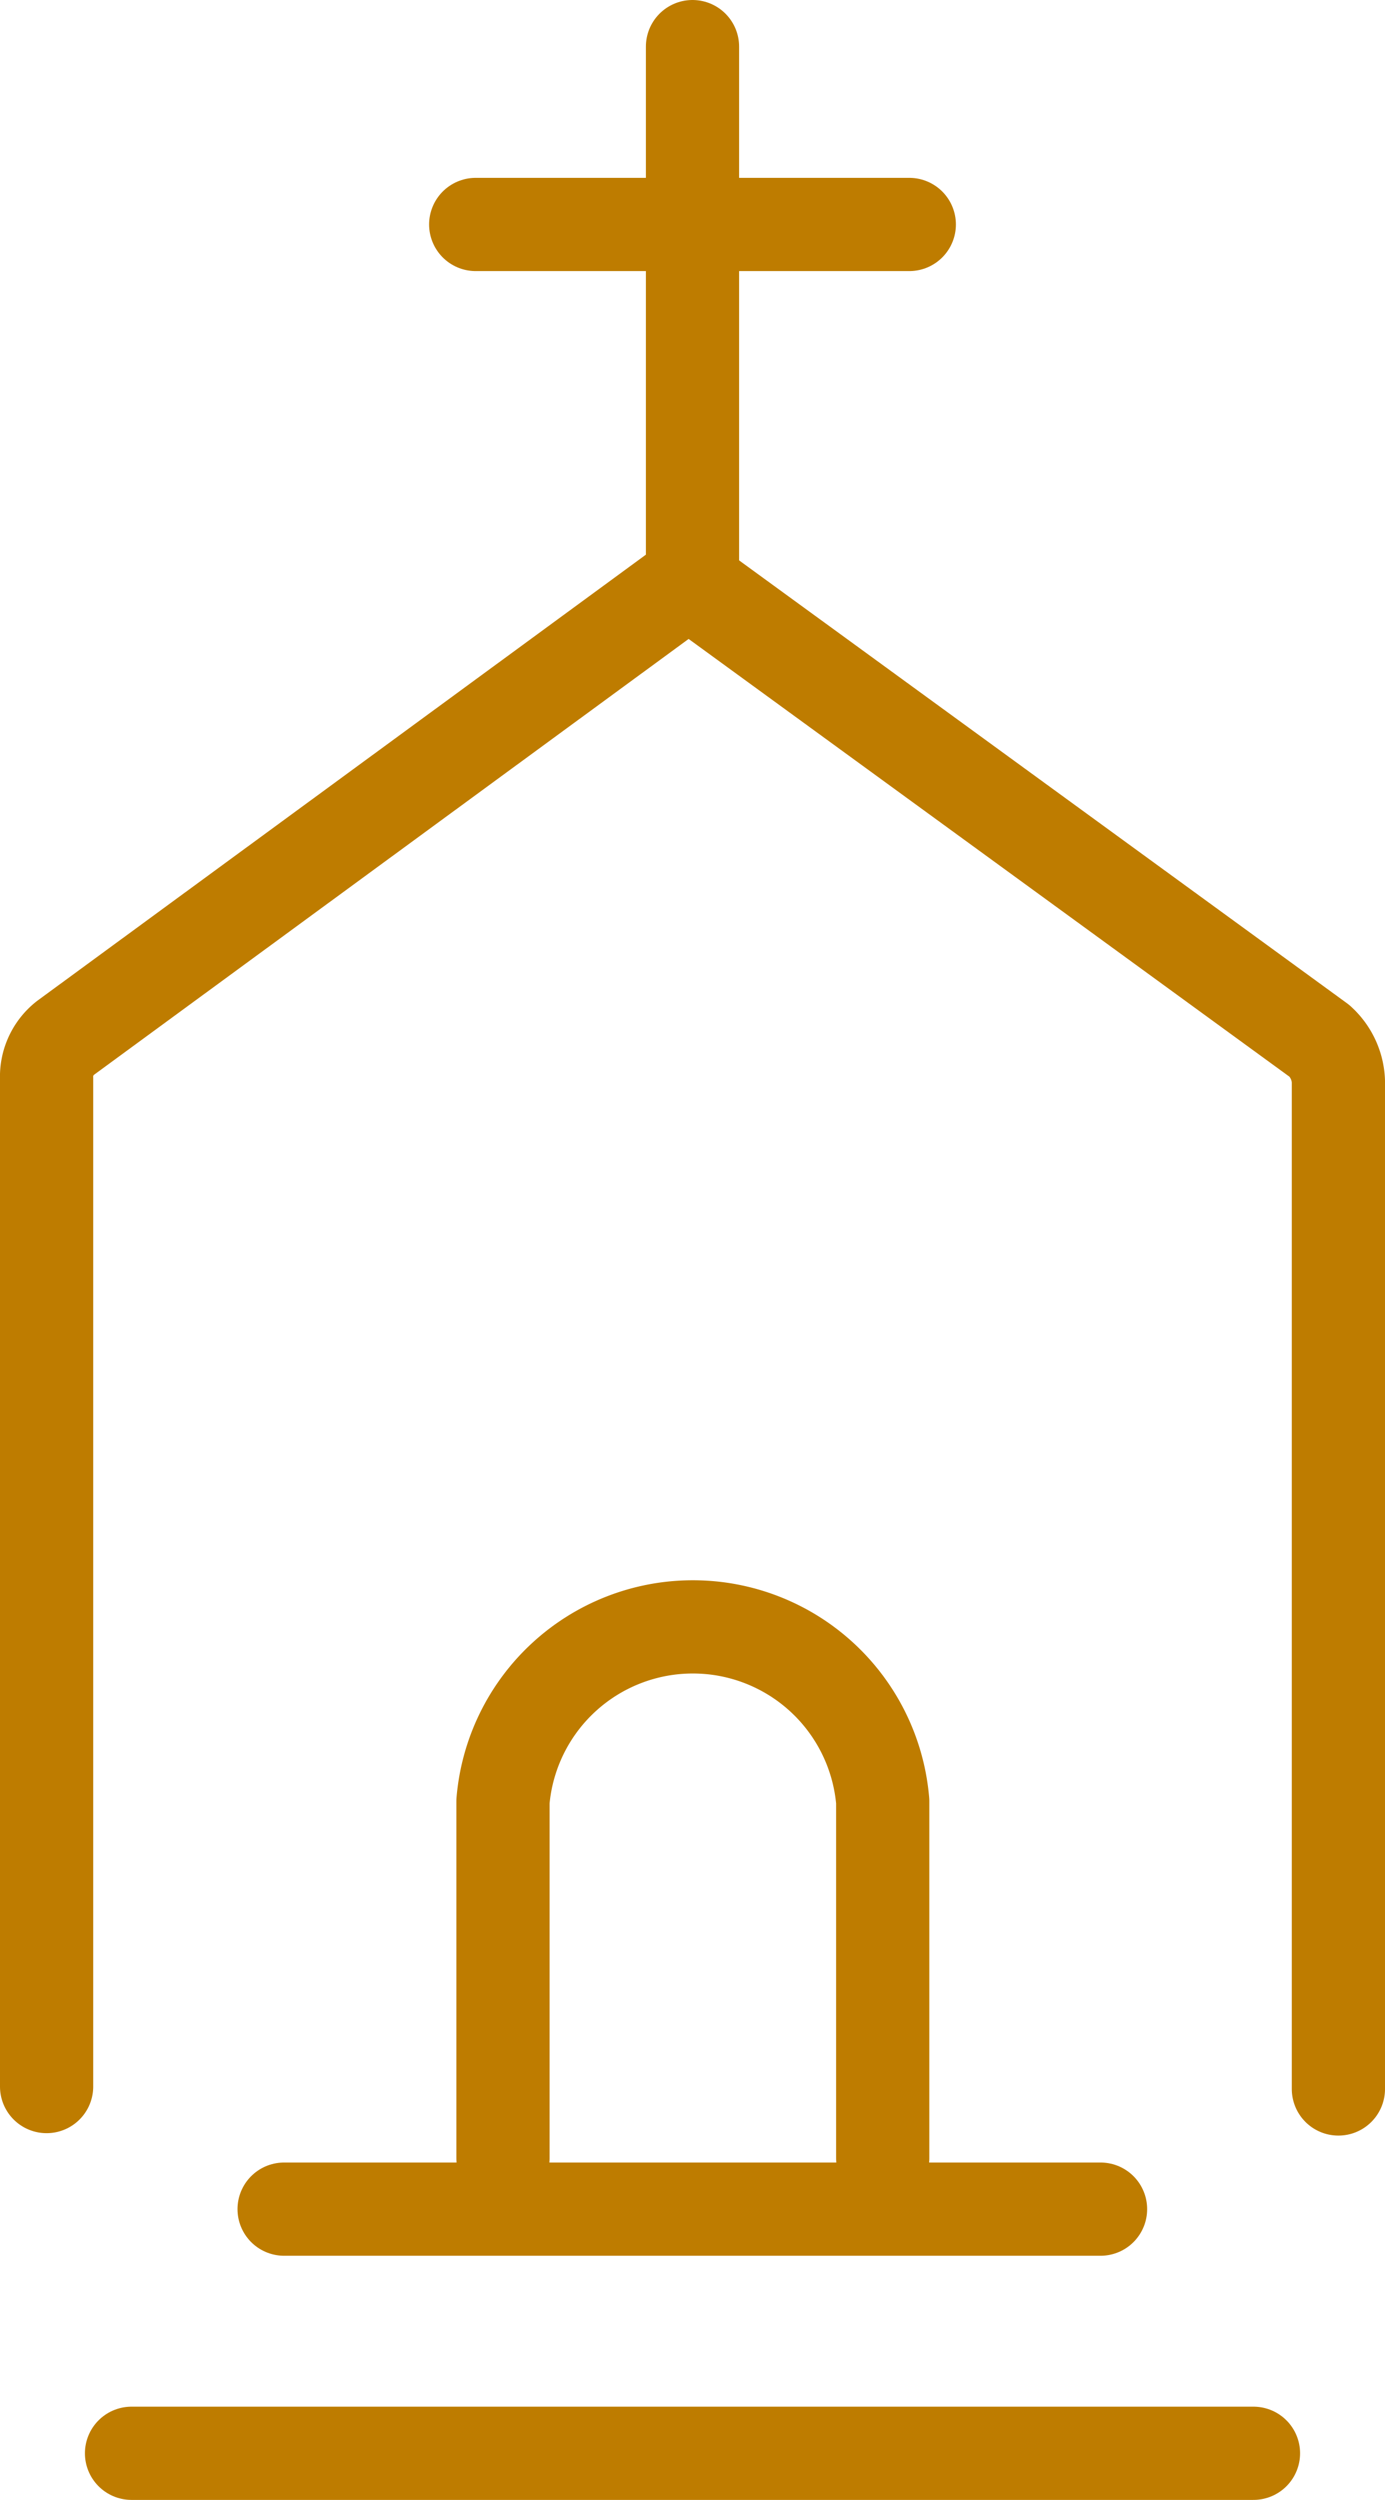
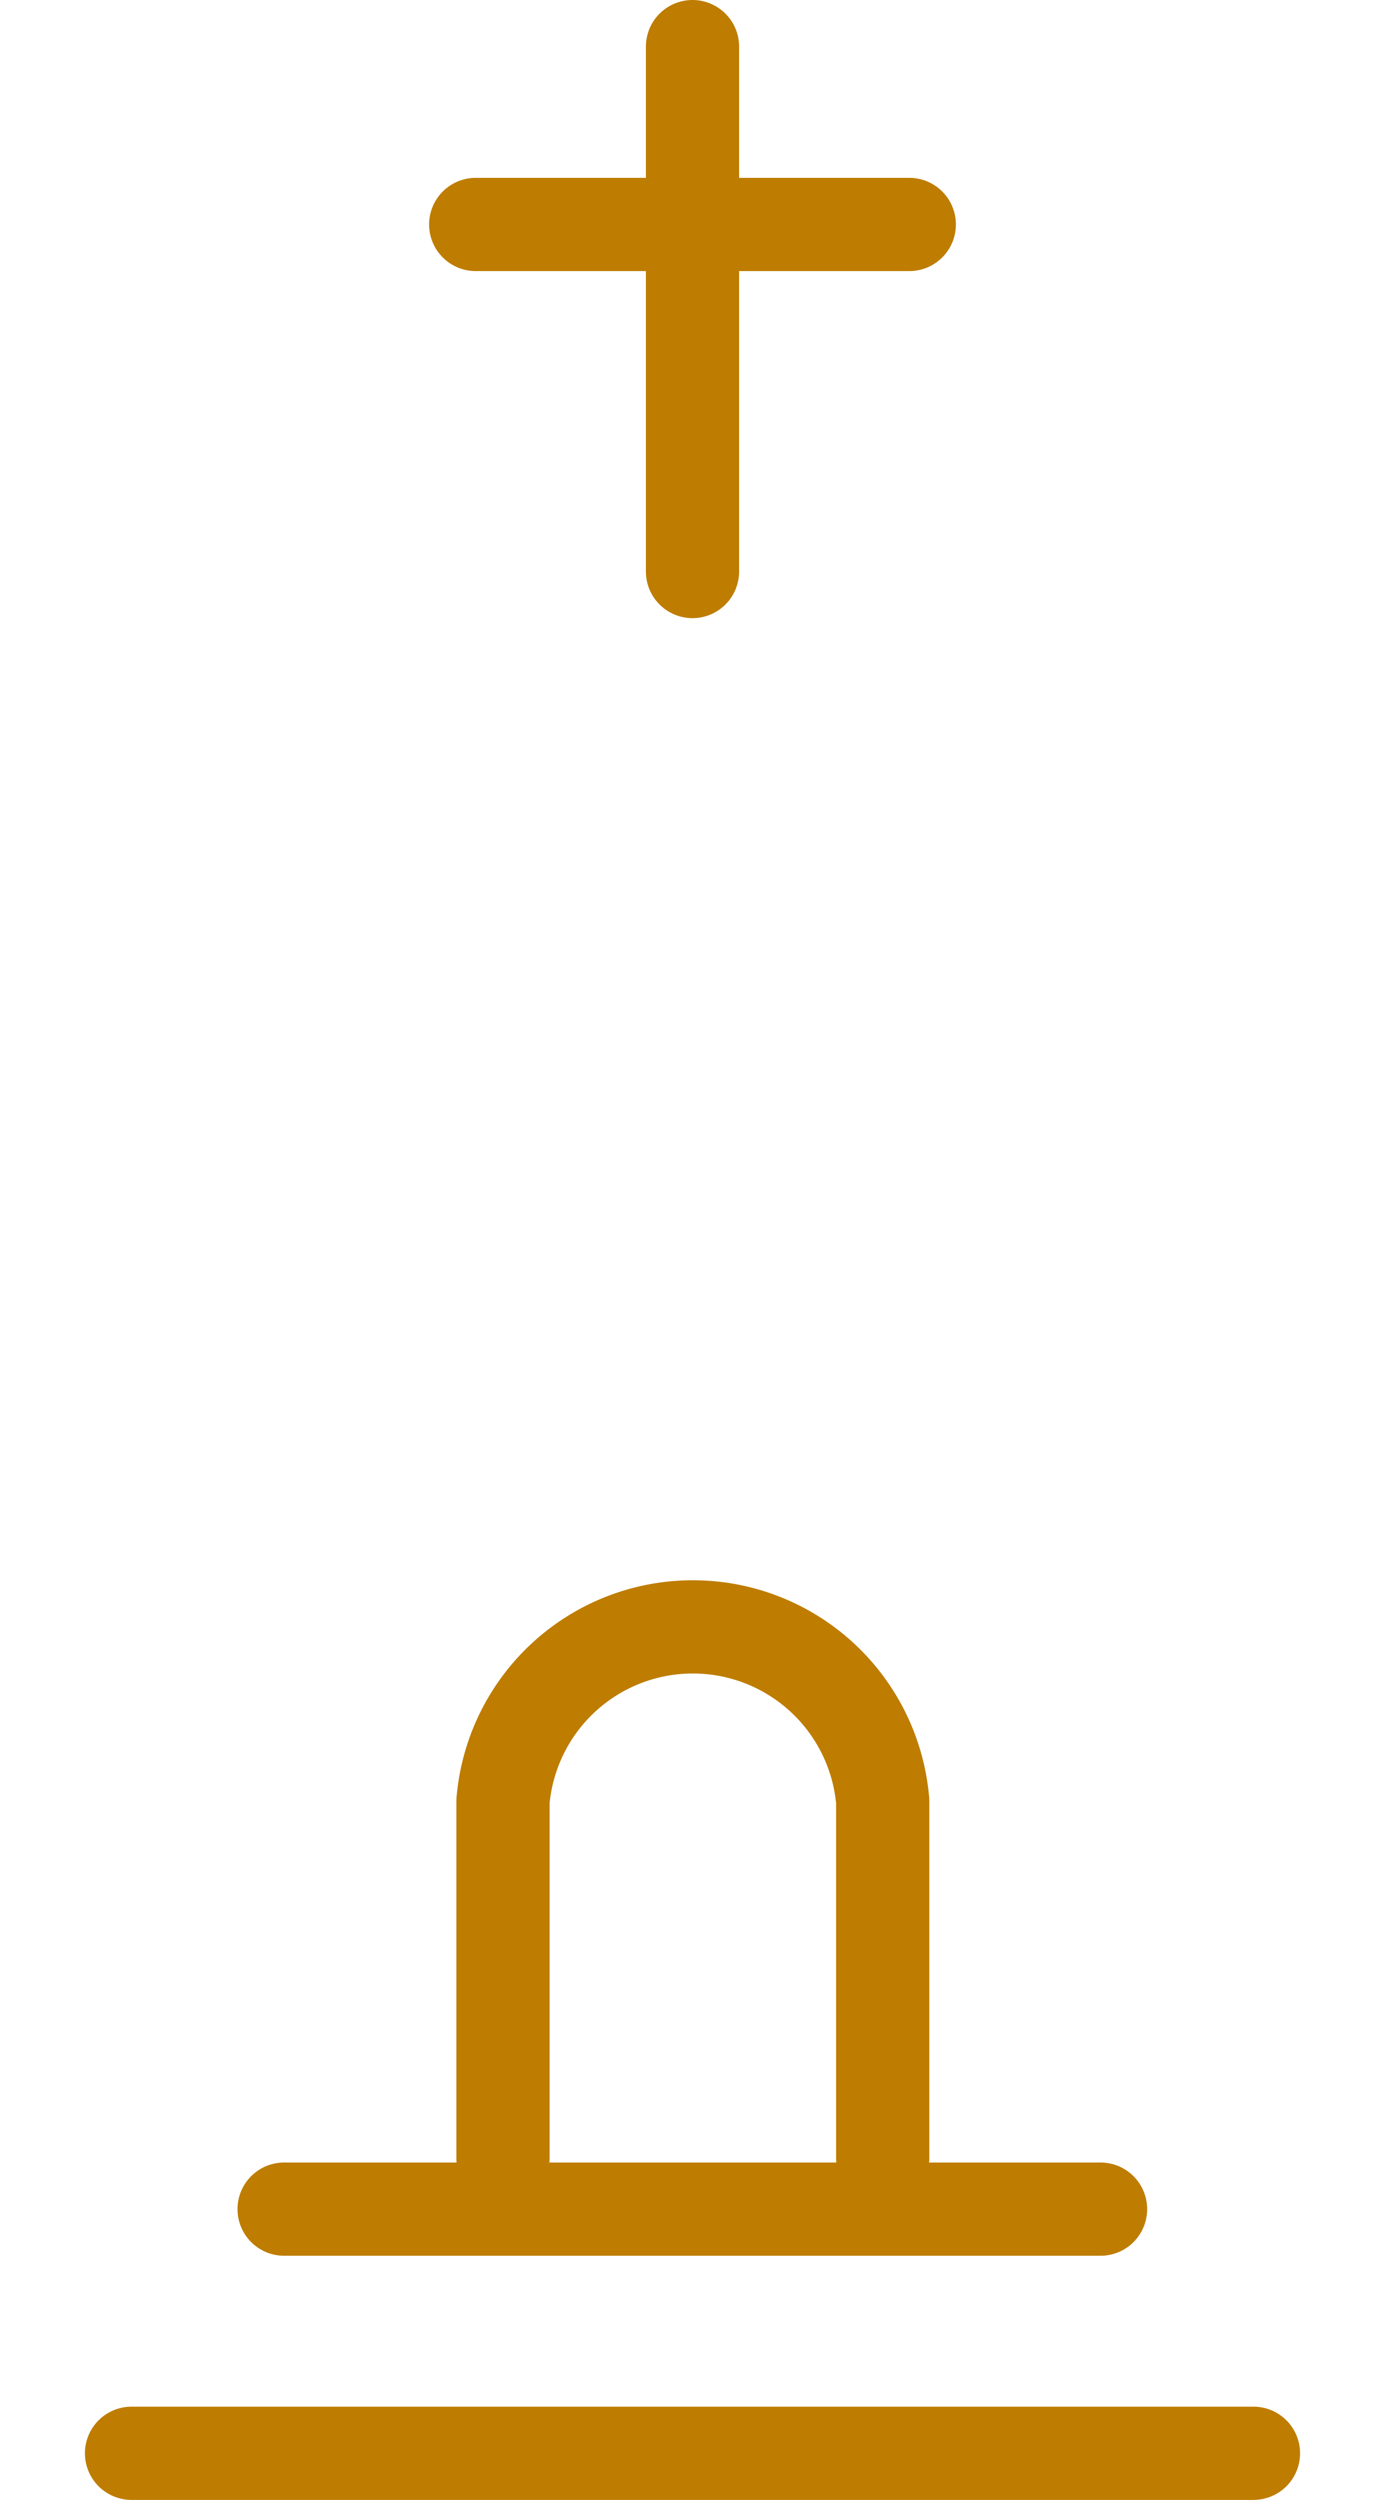
<svg xmlns="http://www.w3.org/2000/svg" viewBox="0 0 40.12 72.39">
  <defs>
    <style>.cls-1{fill:none;stroke:#be7c00;stroke-linecap:round;stroke-linejoin:round;stroke-width:2.7px;}</style>
  </defs>
  <g id="レイヤー_2" data-name="レイヤー 2">
    <g id="レイヤー_1-2" data-name="レイヤー 1">
-       <path class="cls-1" d="M38.77,60.49V31.31a1.66,1.66,0,0,0-.55-1.17L20,16.87v-.08L1.89,30.06a1.42,1.42,0,0,0-.54,1.17V60.42" />
      <path class="cls-1" d="M25.57,62.49V52.16a5.52,5.52,0,0,0-11,0V62.49" />
      <line class="cls-1" x1="13.78" y1="6.5" x2="26.34" y2="6.5" />
      <line class="cls-1" x1="20.06" y1="1.35" x2="20.06" y2="16.55" />
      <line class="cls-1" x1="8.23" y1="63.97" x2="31.88" y2="63.97" />
      <line class="cls-1" x1="3.81" y1="71.04" x2="36.31" y2="71.04" />
    </g>
  </g>
</svg>